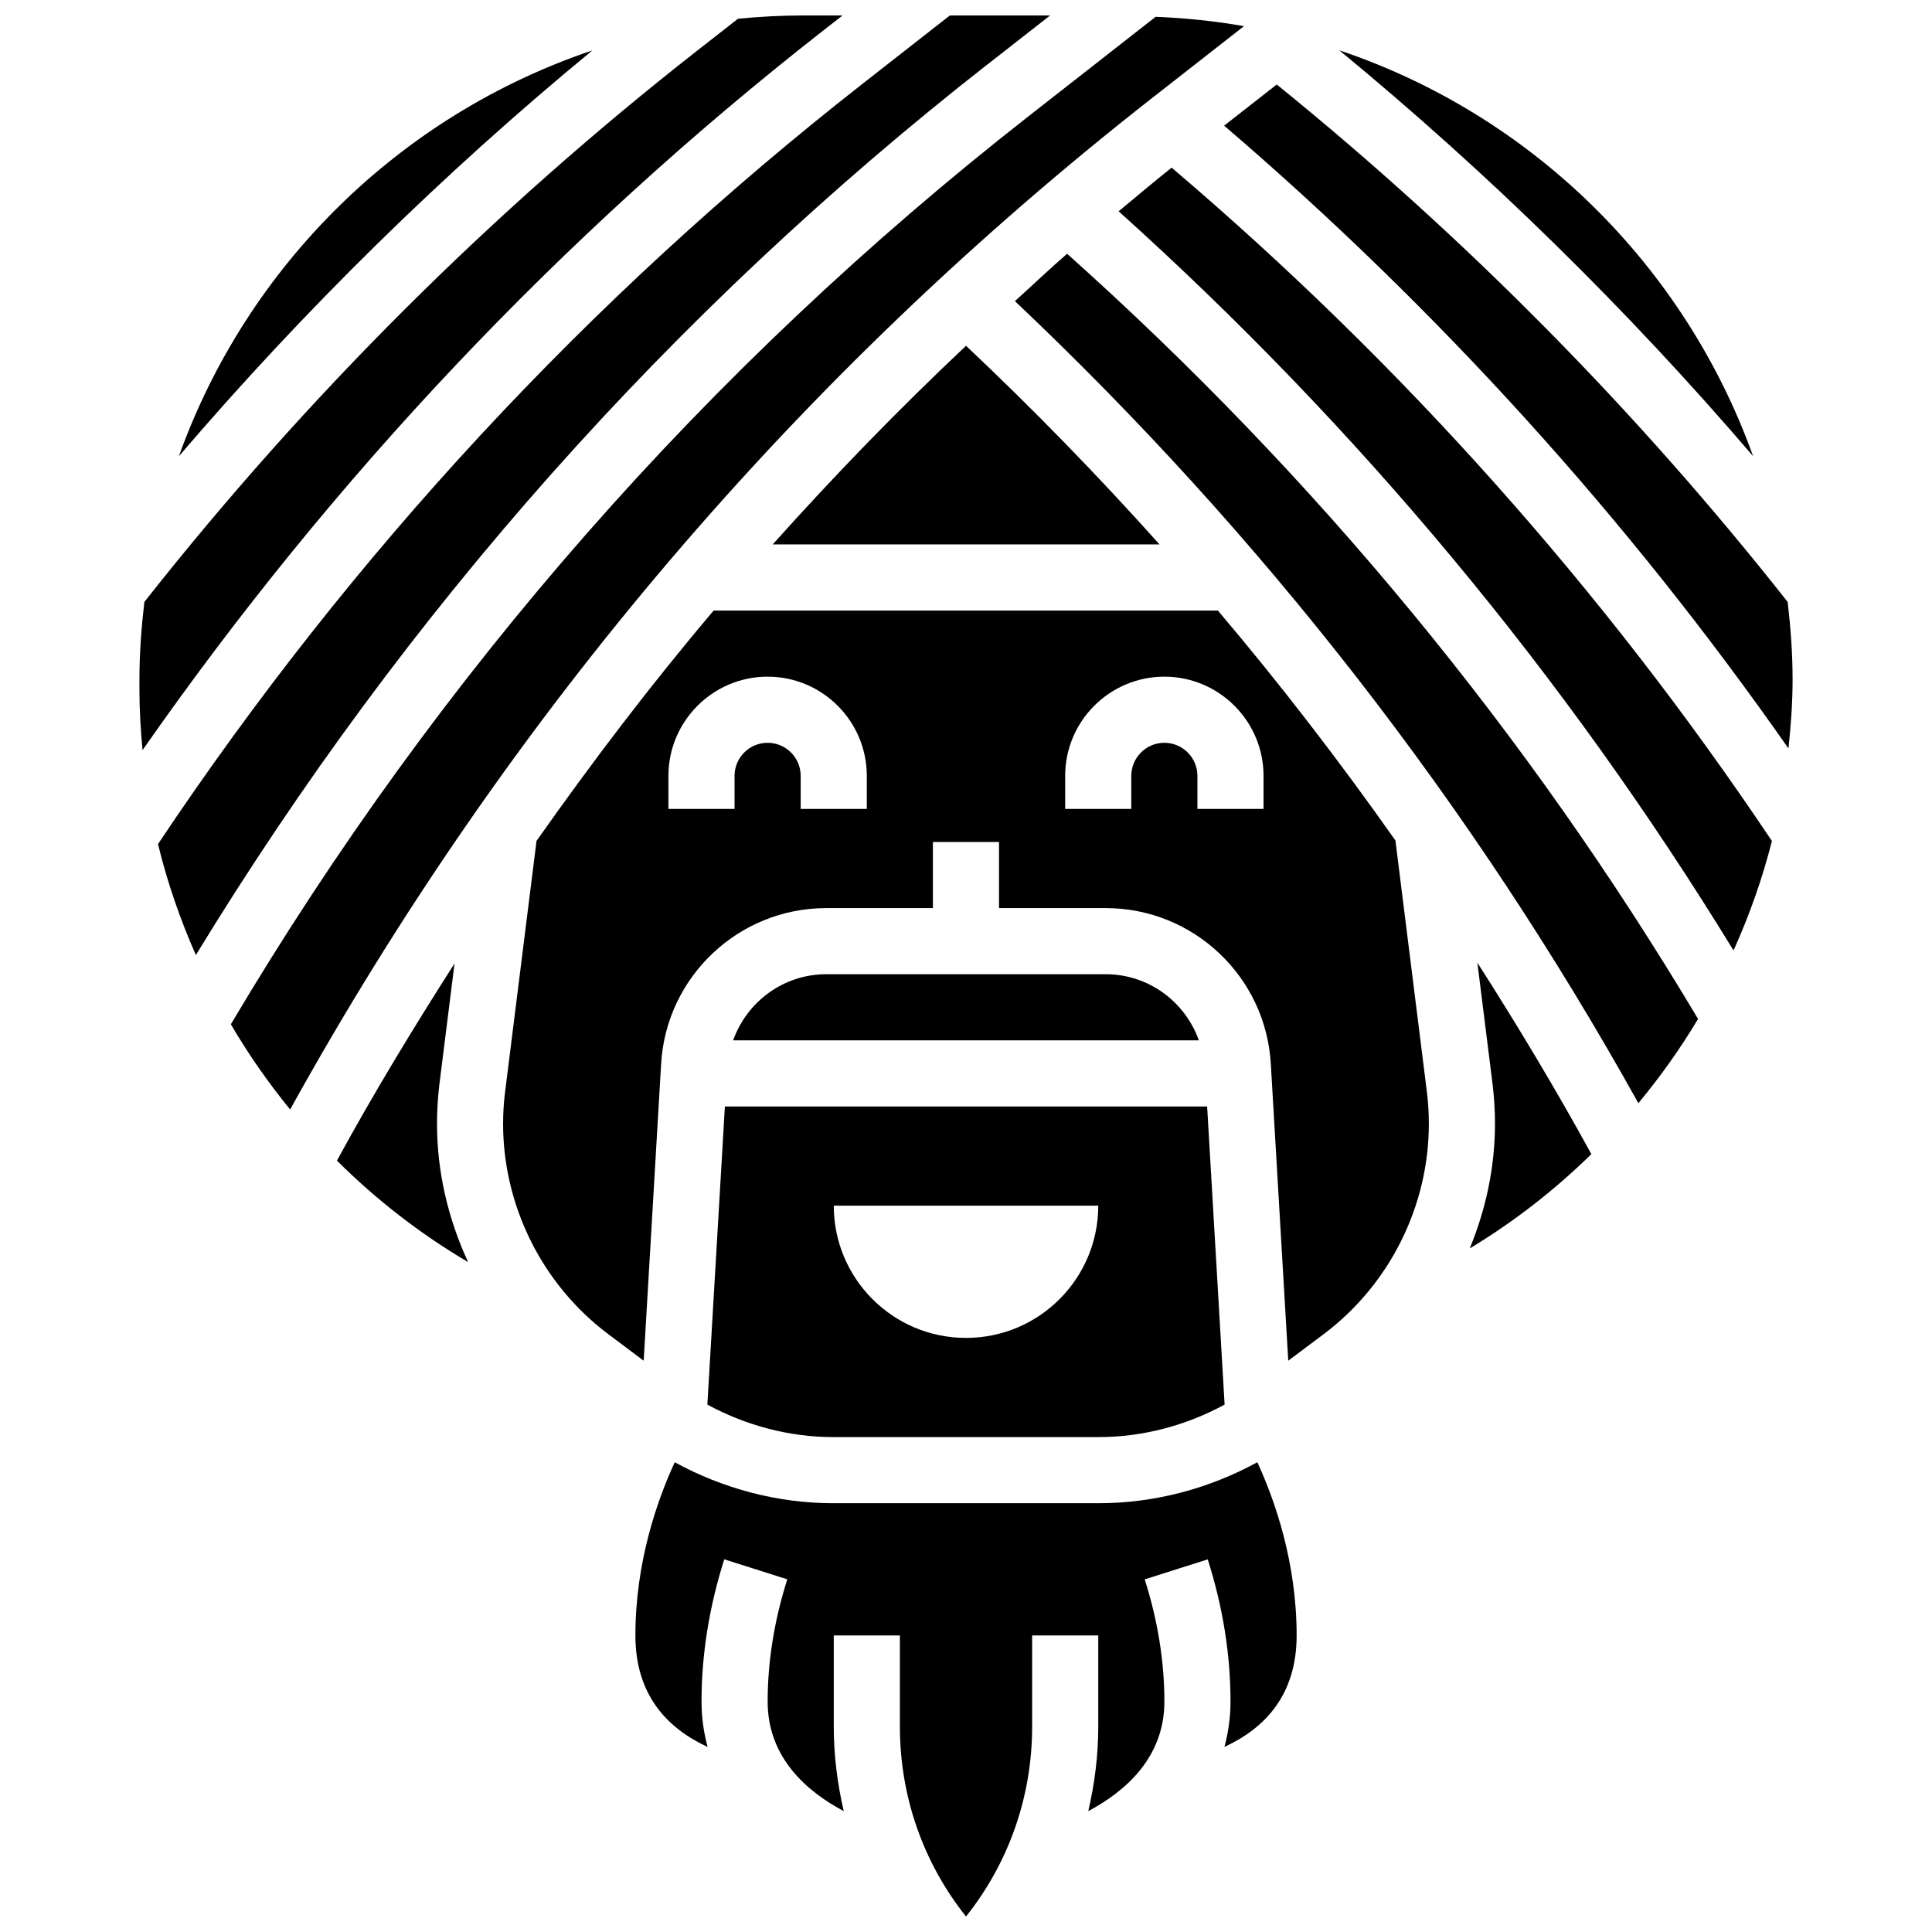
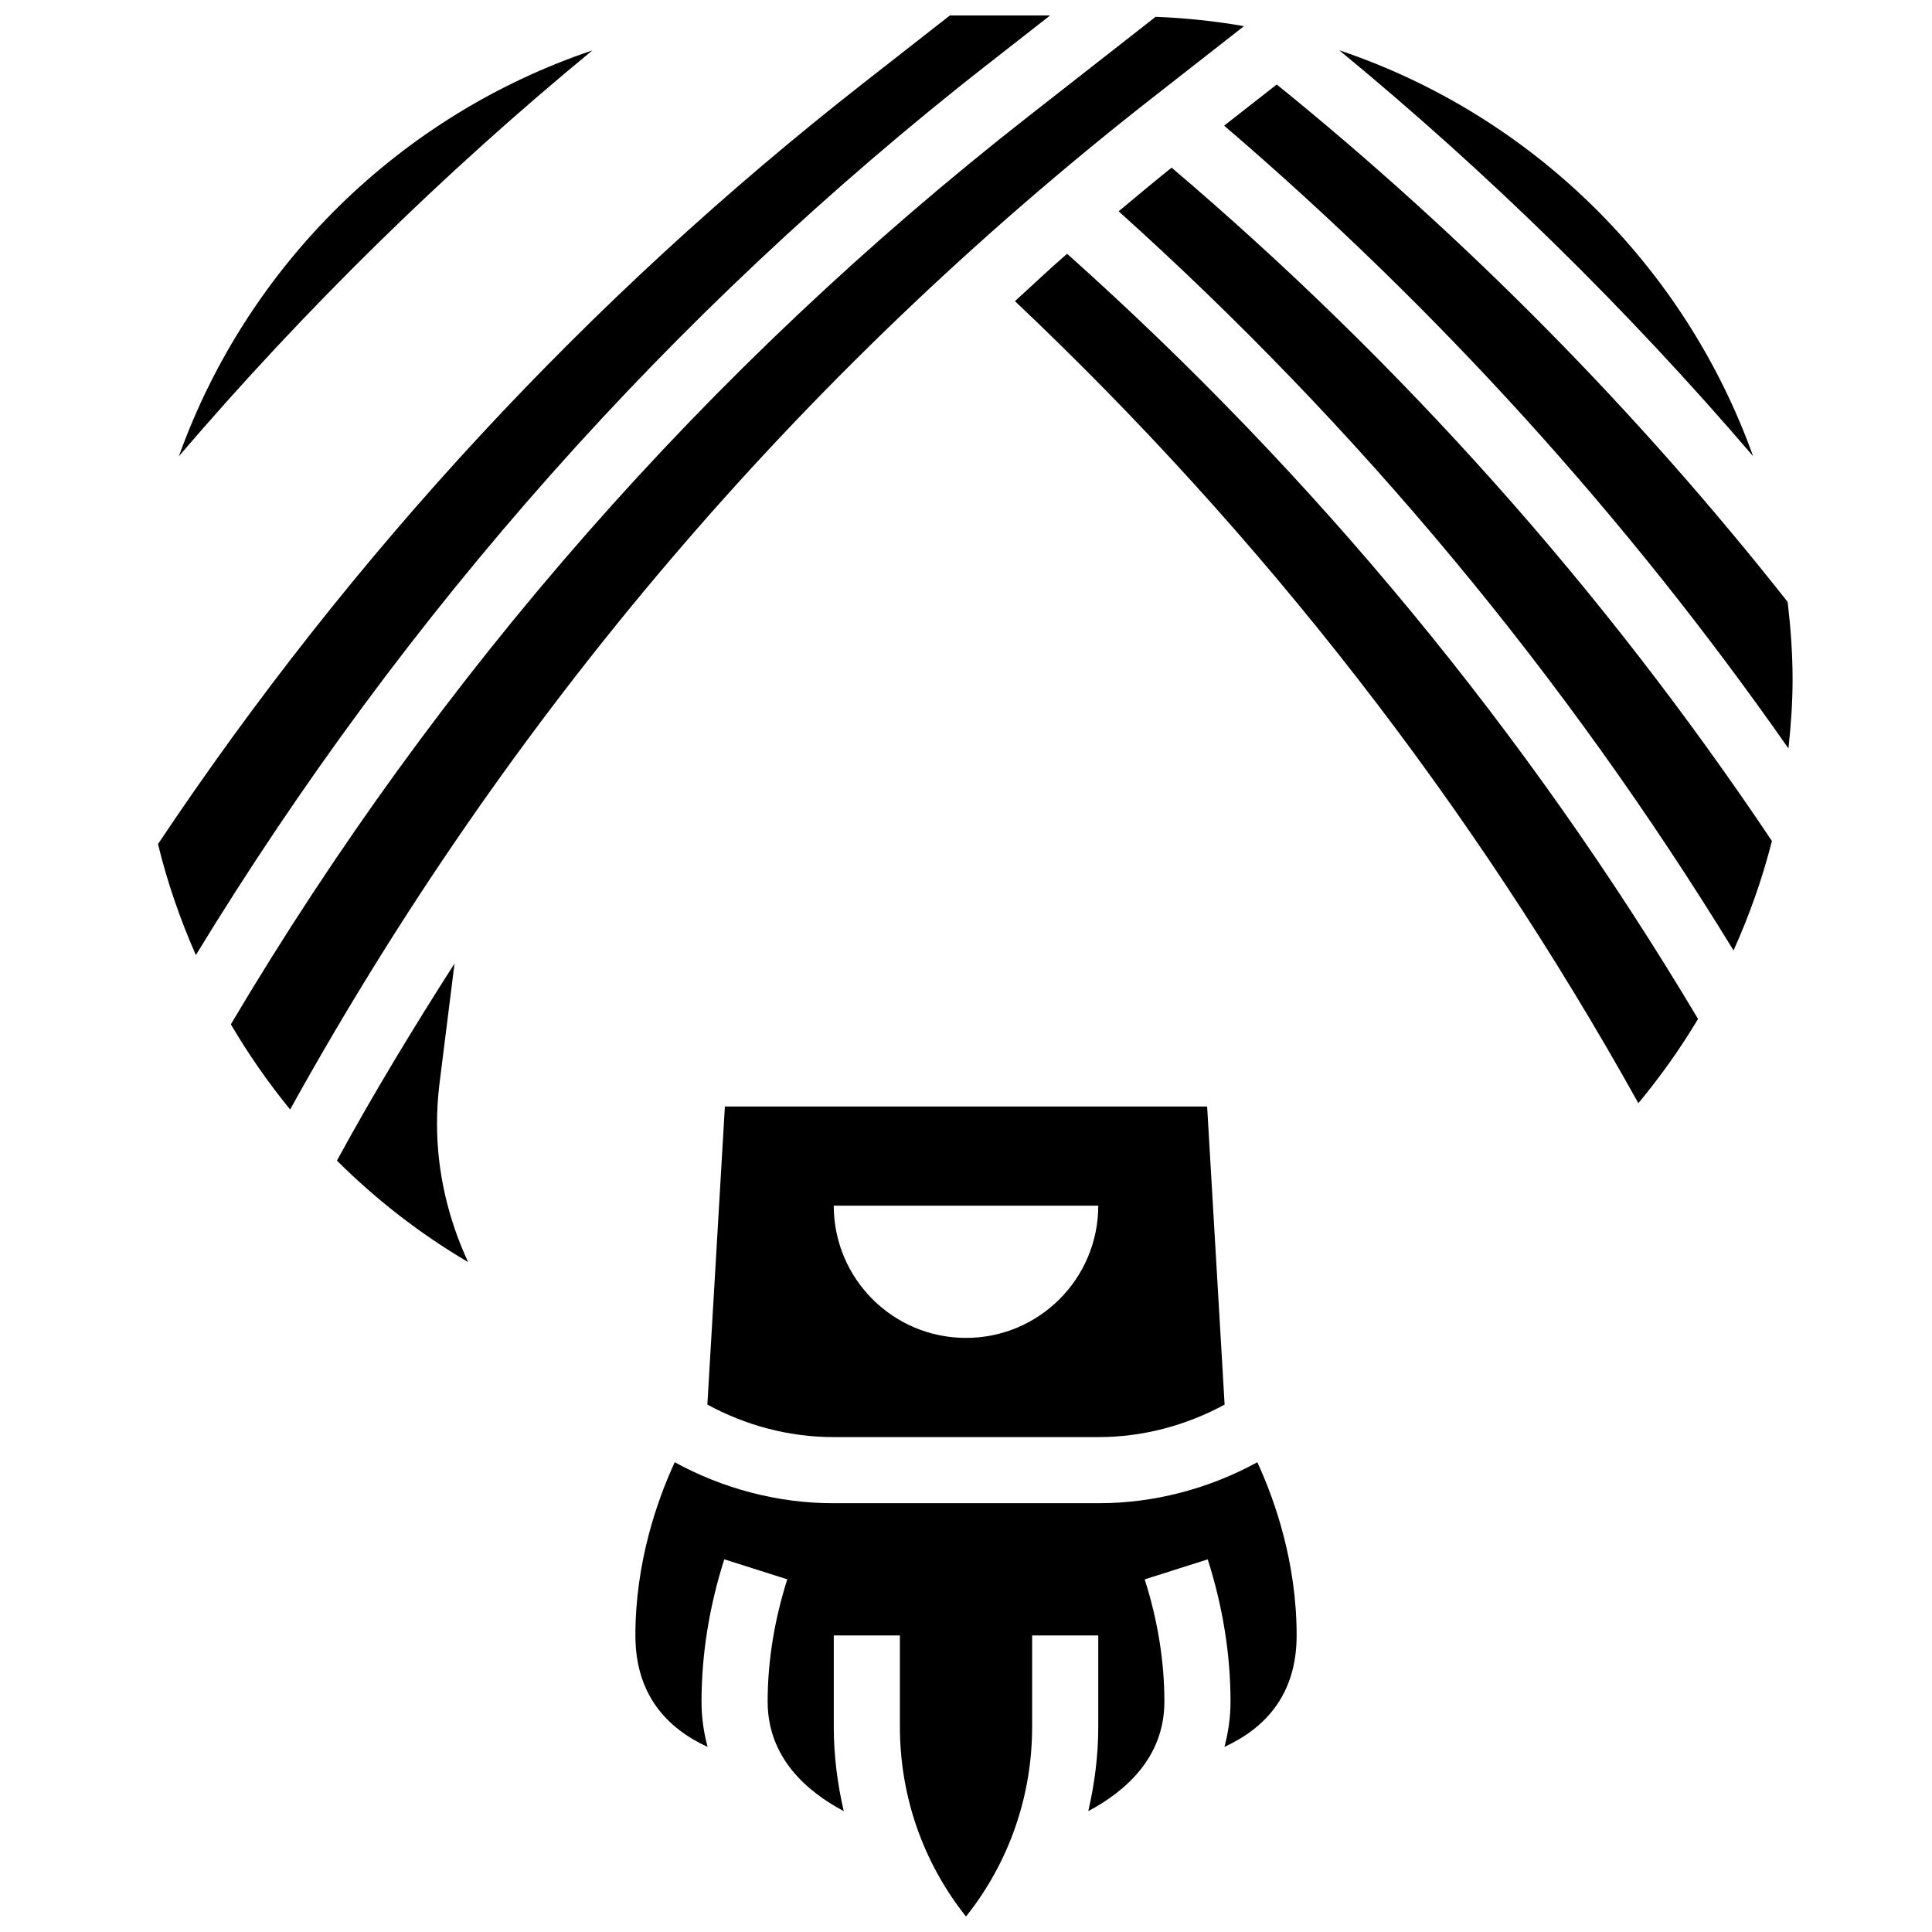
<svg xmlns="http://www.w3.org/2000/svg" width="800px" height="800px" version="1.1" viewBox="144 144 512 512">
  <defs>
    <clipPath id="d">
      <path d="m205 148.09h269v290.91h-269z" />
    </clipPath>
    <clipPath id="c">
      <path d="m312 531h176v120.9h-176z" />
    </clipPath>
    <clipPath id="b">
      <path d="m185 148.09h238v249.91h-238z" />
    </clipPath>
    <clipPath id="a">
      <path d="m180 148.09h188v194.91h-188z" />
    </clipPath>
  </defs>
-   <path d="m348.77 288.28h102.52c-16.312-18.223-33.41-35.793-51.281-52.641-17.891 16.832-34.926 34.426-51.238 52.641z" />
  <g clip-path="url(#d)">
    <path d="m449.51 169.83 24.156-18.898c-7.648-1.348-15.465-2.156-23.41-2.481l-33.75 26.406c-85.184 66.676-156.2 147.64-211.33 240.59 4.644 7.922 9.902 15.465 15.711 22.578 57.77-104.34 134.6-194.61 228.62-268.2z" />
  </g>
  <path d="m260.41 431.63 4.047-32.305c-10.84 16.973-21.336 34.215-31.051 52.035l-0.113 0.219c10.355 10.305 21.992 19.371 34.766 26.891-5.281-11.383-8.246-23.859-8.246-36.648 0-3.383 0.203-6.816 0.598-10.191z" />
  <g clip-path="url(#c)">
    <path d="m435.2 542.37h-70.383c-14.66 0-29.184-3.836-42.004-10.863-4.715 10.227-10.426 26.609-10.426 45.91 0 15.84 8.516 24.648 19.137 29.535-1.012-3.746-1.613-7.734-1.613-12.012 0-12.426 2.023-25.102 6.027-37.703l16.699 5.301c-3.453 10.887-5.203 21.785-5.203 32.402 0 14.844 10.363 23.824 20.168 29.027-1.684-7.262-2.644-14.742-2.644-22.383v-24.168h17.523v24.164c0 18.496 6.168 36.055 17.523 50.32 11.355-14.266 17.523-31.824 17.523-50.32v-24.164h17.523v24.164c0 7.641-0.965 15.121-2.644 22.387 9.801-5.211 20.168-14.191 20.168-29.027 0-10.621-1.754-21.52-5.215-32.391l16.699-5.301c4.016 12.59 6.039 25.27 6.039 37.691 0 4.277-0.605 8.254-1.613 12.004 10.629-4.879 19.137-13.684 19.137-29.527 0-19.301-5.711-35.688-10.418-45.91-12.82 7.027-27.355 10.863-42.004 10.863z" />
  </g>
  <path d="m300.98 157.36c-50.973 17.156-91.461 57.012-109.57 107.54 33.32-38.922 70-74.949 109.57-107.54z" />
  <path d="m608.59 264.89c-18.129-50.547-58.652-90.422-109.66-107.56 39.586 32.594 76.316 68.633 109.66 107.56z" />
  <g clip-path="url(#b)">
    <path d="m405.7 161.07 16.594-12.977h-26.566l-23.035 18.023c-72.746 56.934-135.55 124.76-186.82 201.57 2.453 10.137 5.879 19.949 10.031 29.414 55.41-90.863 125.8-170.3 209.79-236.04z" />
  </g>
  <g clip-path="url(#a)">
-     <path d="m361.89 152.31 5.394-4.215h-10.375c-5.852 0-11.625 0.316-17.34 0.875l-10.699 8.367c-54.504 42.672-103.8 91.859-146.61 146.18-0.789 6.746-1.309 13.578-1.309 20.535v2.691c0 5.398 0.324 10.742 0.824 16.051 50.32-72.117 110.74-136.19 180.12-190.49z" />
-   </g>
-   <path d="m437.05 402.18h-74.098c-11.355 0-21.02 7.309-24.664 17.523h123.42c-3.637-10.215-13.309-17.523-24.656-17.523z" />
+     </g>
  <path d="m426.79 211.25c-4.715 4.082-9.207 8.375-13.824 12.555 65.703 62.113 121.23 133.52 165.22 212.55 5.828-7.035 11.129-14.484 15.816-22.324-45.188-75.832-101.4-143.98-167.21-202.78z" />
-   <path d="m539.58 431.57c0.402 3.438 0.605 6.871 0.605 10.254 0 11.453-2.41 22.633-6.684 33.023 11.758-7.098 22.543-15.508 32.227-24.996-9.48-17.305-19.617-34.18-30.211-50.73z" />
  <path d="m454.49 188.43c-4.75 3.785-9.375 7.691-14.035 11.566 63.602 57.172 118.3 122.97 162.95 195.88 4.207-9.324 7.633-19.004 10.172-29-44.555-66.586-98.043-126.55-159.09-178.45z" />
  <path d="m617.74 303.51c-39.832-50.539-85.367-96.605-135.39-137.12l-13.941 10.91c56.652 48.539 106.84 103.94 149.55 165.05 0.645-6.047 1.094-12.137 1.094-18.289 0-6.957-0.52-13.789-1.305-20.547z" />
  <path d="m331.46 516.23c10.195 5.547 21.711 8.613 33.344 8.613h70.383c11.637 0 23.156-3.066 33.348-8.613l-4.633-79.004h-127.8zm103.59-52.719c0 19.355-15.691 35.047-35.047 35.047s-35.047-15.691-35.047-35.047z" />
-   <path d="m513.8 366.73c-14.797-20.984-30.445-41.348-47.051-60.93h-133.62c-16.586 19.574-32.137 40.023-46.945 61.051l-8.375 66.887c-0.324 2.648-0.484 5.363-0.484 8.082 0 21.809 10.418 42.645 27.863 55.734l9.395 7.043 4.625-78.707c1.367-23.121 20.574-41.234 43.73-41.234h28.293v-17.523h17.523v17.523h28.293c23.168 0 42.371 18.109 43.73 41.234l4.625 78.707 9.395-7.043c17.445-13.09 27.863-33.926 27.863-55.734 0-2.727-0.156-5.434-0.48-8.141zm-140.09-8.359h-17.523v-8.762c0-4.836-3.934-8.762-8.762-8.762-4.828 0-8.762 3.926-8.762 8.762v8.762h-17.523v-8.762c0-14.492 11.793-26.285 26.285-26.285 14.492 0 26.285 11.793 26.285 26.285zm105.14 0h-17.523v-8.762c0-4.836-3.934-8.762-8.762-8.762-4.828 0-8.762 3.926-8.762 8.762v8.762h-17.523v-8.762c0-14.492 11.793-26.285 26.285-26.285 14.492 0 26.285 11.793 26.285 26.285z" />
</svg>